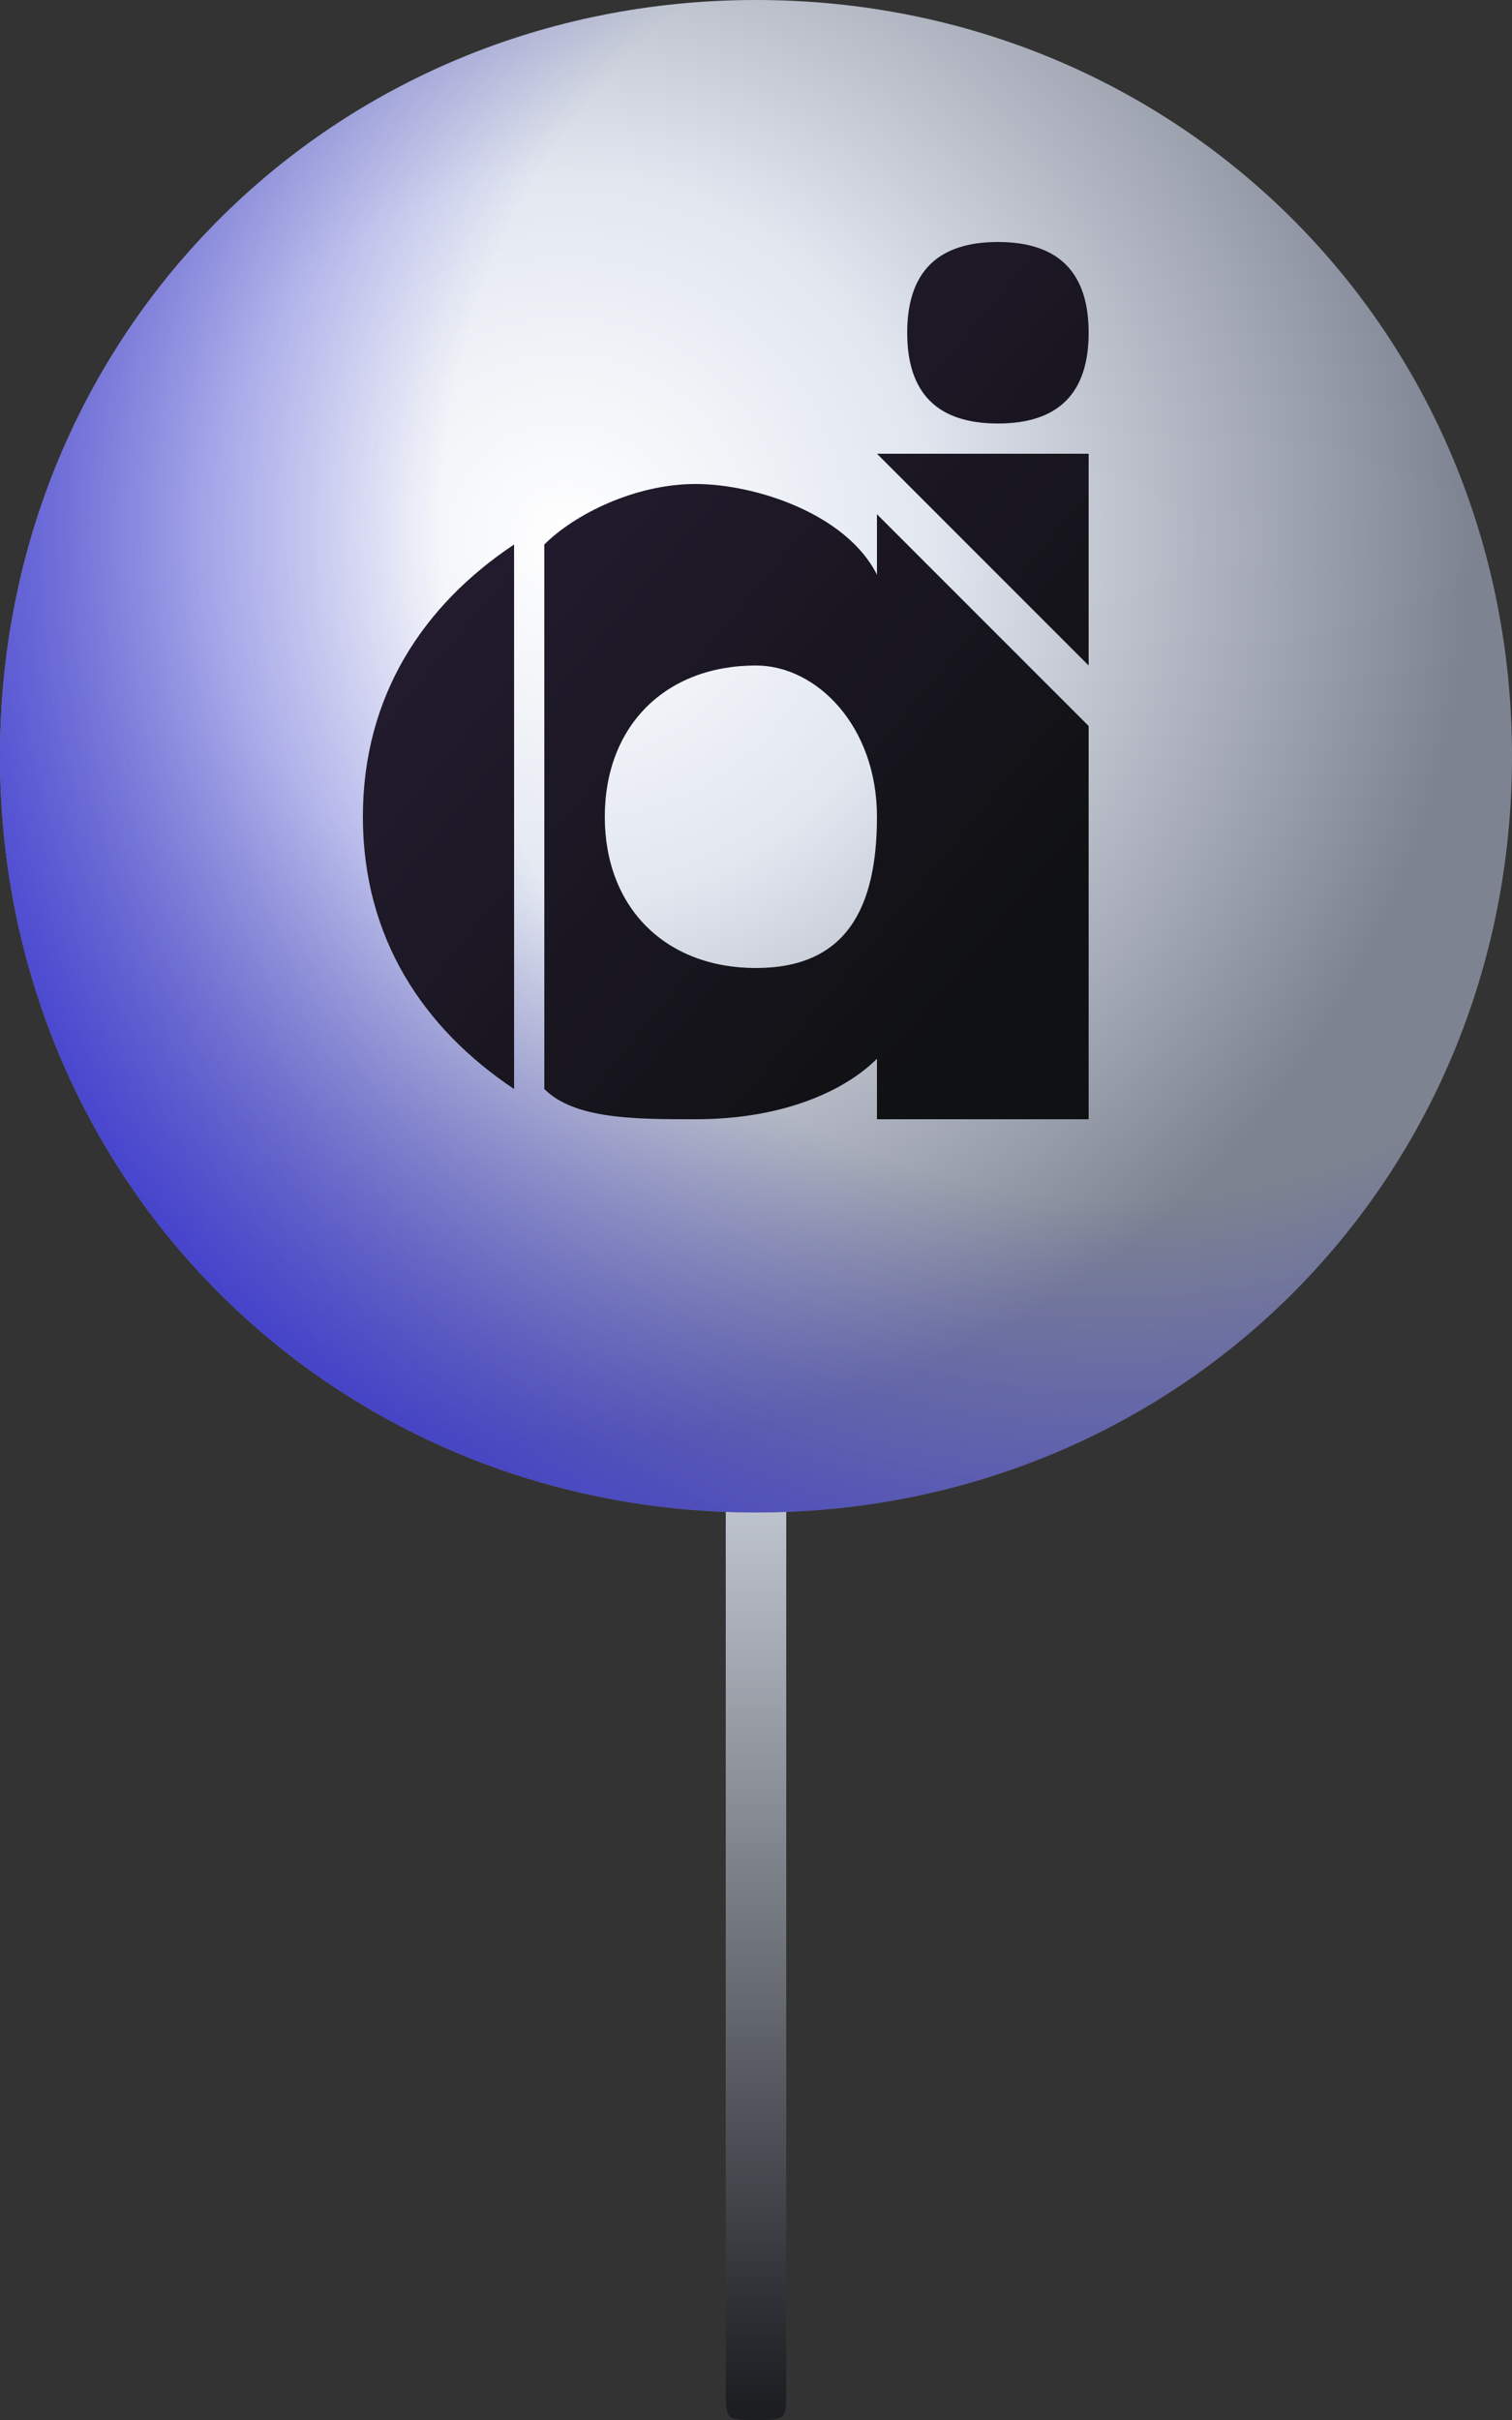
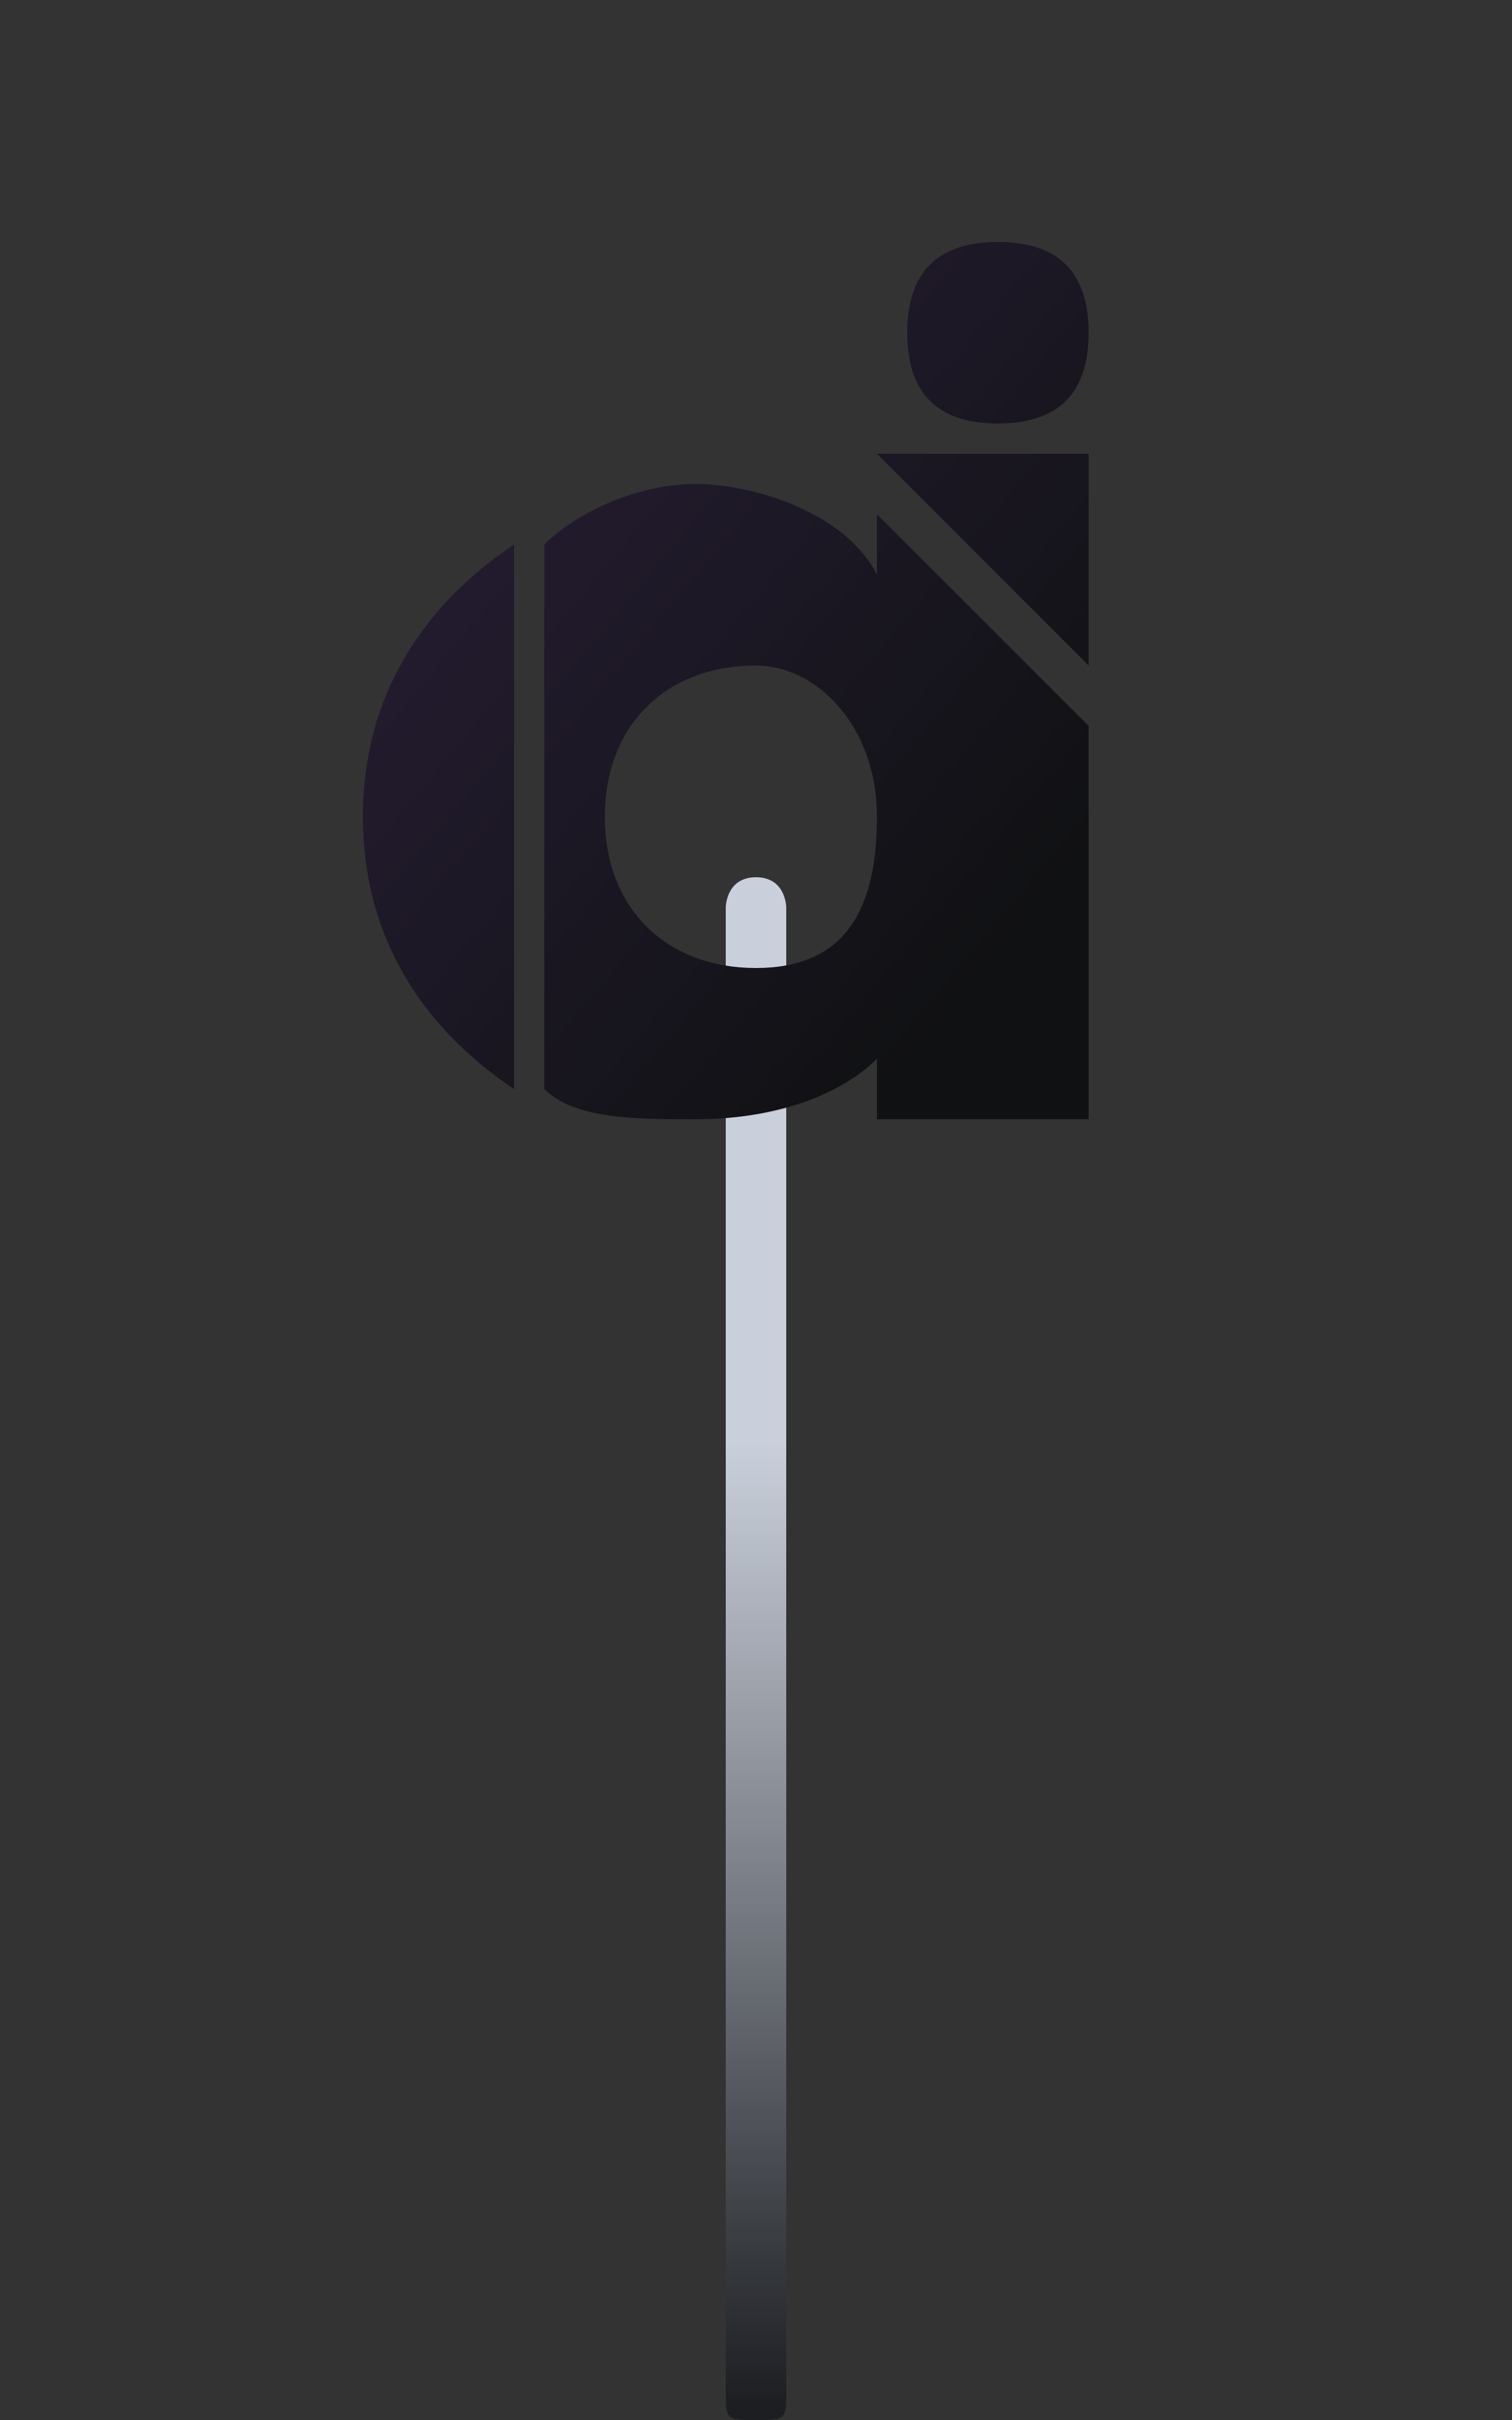
<svg xmlns="http://www.w3.org/2000/svg" xml:space="preserve" width="50px" height="80px" version="1.1" style="shape-rendering:geometricPrecision; text-rendering:geometricPrecision; image-rendering:optimizeQuality; fill-rule:evenodd; clip-rule:evenodd" viewBox="0 0 50 80">
  <rect x="0" y="0" width="50" height="80" fill="#333333" stroke="none" />
  <defs>
    <style type="text/css"> .fil0 {fill:url(#id0)} .fil3 {fill:url(#id1)} .fil1 {fill:url(#id2)} .fil2 {fill:url(#id3)} </style>
    <linearGradient id="id0" gradientUnits="userSpaceOnUse" x1="24.646" y1="79.503" x2="24.646" y2="29.03">
      <stop offset="0" style="stop-opacity:1; stop-color:#1C1E22" />
      <stop offset="0.631" style="stop-opacity:1; stop-color:#CAD0DB" />
      <stop offset="1" style="stop-opacity:1; stop-color:#CAD0DB" />
    </linearGradient>
    <linearGradient id="id1" gradientUnits="userSpaceOnUse" x1="13.829" y1="14.298" x2="33.914" y2="30.986">
      <stop offset="0" style="stop-opacity:1; stop-color:#261D33" />
      <stop offset="1" style="stop-opacity:1; stop-color:#101113" />
    </linearGradient>
    <radialGradient id="id2" gradientUnits="userSpaceOnUse" gradientTransform="matrix(1.247 -0 -0 1.247 -5 -4)" cx="19" cy="17.501" r="24" fx="19" fy="17.501">
      <stop offset="0" style="stop-opacity:1; stop-color:white" />
      <stop offset="0.4" style="stop-opacity:1; stop-color:#E2E7F0" />
      <stop offset="1" style="stop-opacity:1; stop-color:#7D8391" />
    </radialGradient>
    <radialGradient id="id3" gradientUnits="userSpaceOnUse" gradientTransform="matrix(1.783 -0 -0 1.783 -29 -13)" cx="37" cy="17.001" r="25" fx="37" fy="17.001">
      <stop offset="0" style="stop-opacity:0; stop-color:#7B4831" />
      <stop offset="0.502" style="stop-opacity:0; stop-color:#2F2ADA" />
      <stop offset="1" style="stop-opacity:1; stop-color:#2F2ADA" />
    </radialGradient>
  </defs>
  <g id="Слой_x0020_1">
    <g id="_1568316199280">
      <path class="fil0" d="M25 29c1,0 1,1 1,1l0 49c0,1 0,1 -1,1 -1,0 -1,0 -1,-1l0 -49c0,0 0,-1 1,-1z" />
-       <path class="fil1" d="M25 0c14,0 25,11 25,25 0,14 -11,25 -25,25 -14,0 -25,-11 -25,-25 0,-14 11,-25 25,-25z" />
-       <path class="fil2" d="M25 0c14,0 25,11 25,25 0,14 -11,25 -25,25 -14,0 -25,-11 -25,-25 0,-14 11,-25 25,-25z" />
      <path class="fil3" d="M25 32c-3,0 -5,-2 -5,-5 0,-3 2,-5 5,-5 2,0 4,2 4,5 0,3 -1,5 -4,5zm8 -18c2,0 3,-1 3,-3 0,-2 -1,-3 -3,-3 -2,0 -3,1 -3,3 0,2 1,3 3,3zm3 8l0 -7 -7 0 7 7zm-24 5c0,4 2,7 5,9l0 -18c-3,2 -5,5 -5,9zm17 -8c-1,-2 -4,-3 -6,-3 -2,0 -4,1 -5,2l0 18c1,1 3,1 5,1 3,0 5,-1 6,-2l0 0 0 2 7 0 0 -13 -7 -7 0 2 0 0z" />
    </g>
  </g>
</svg>